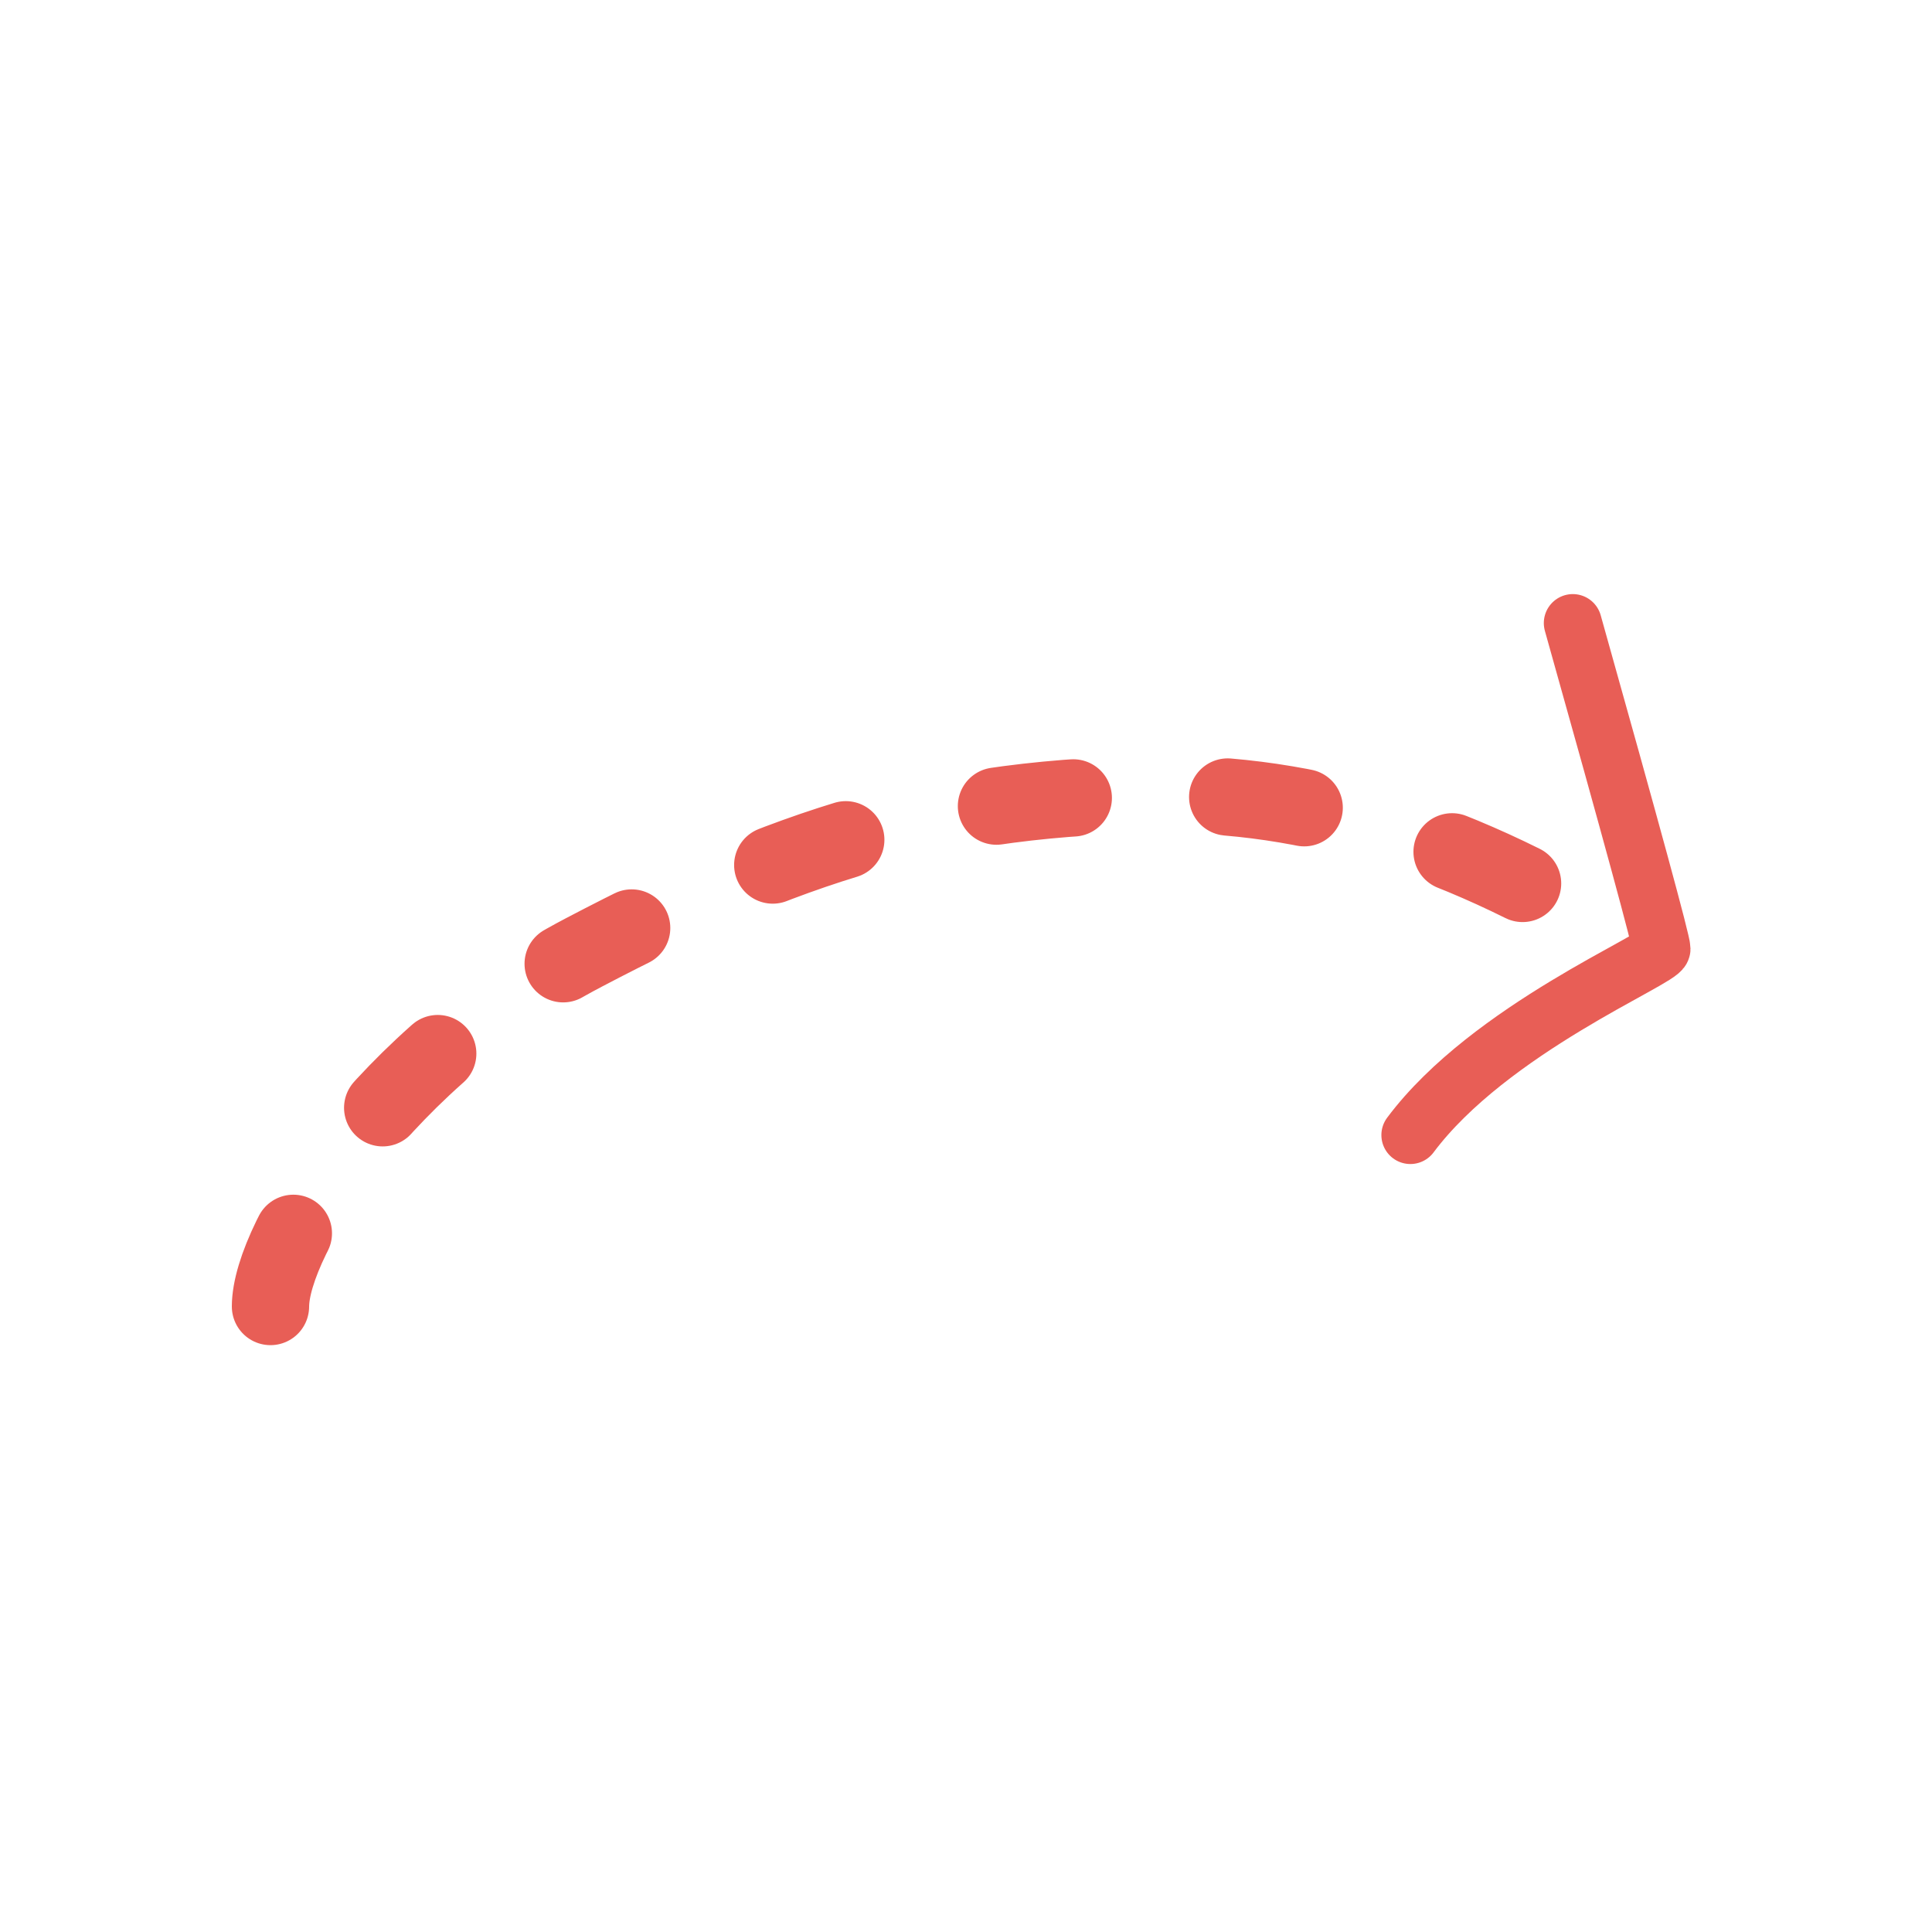
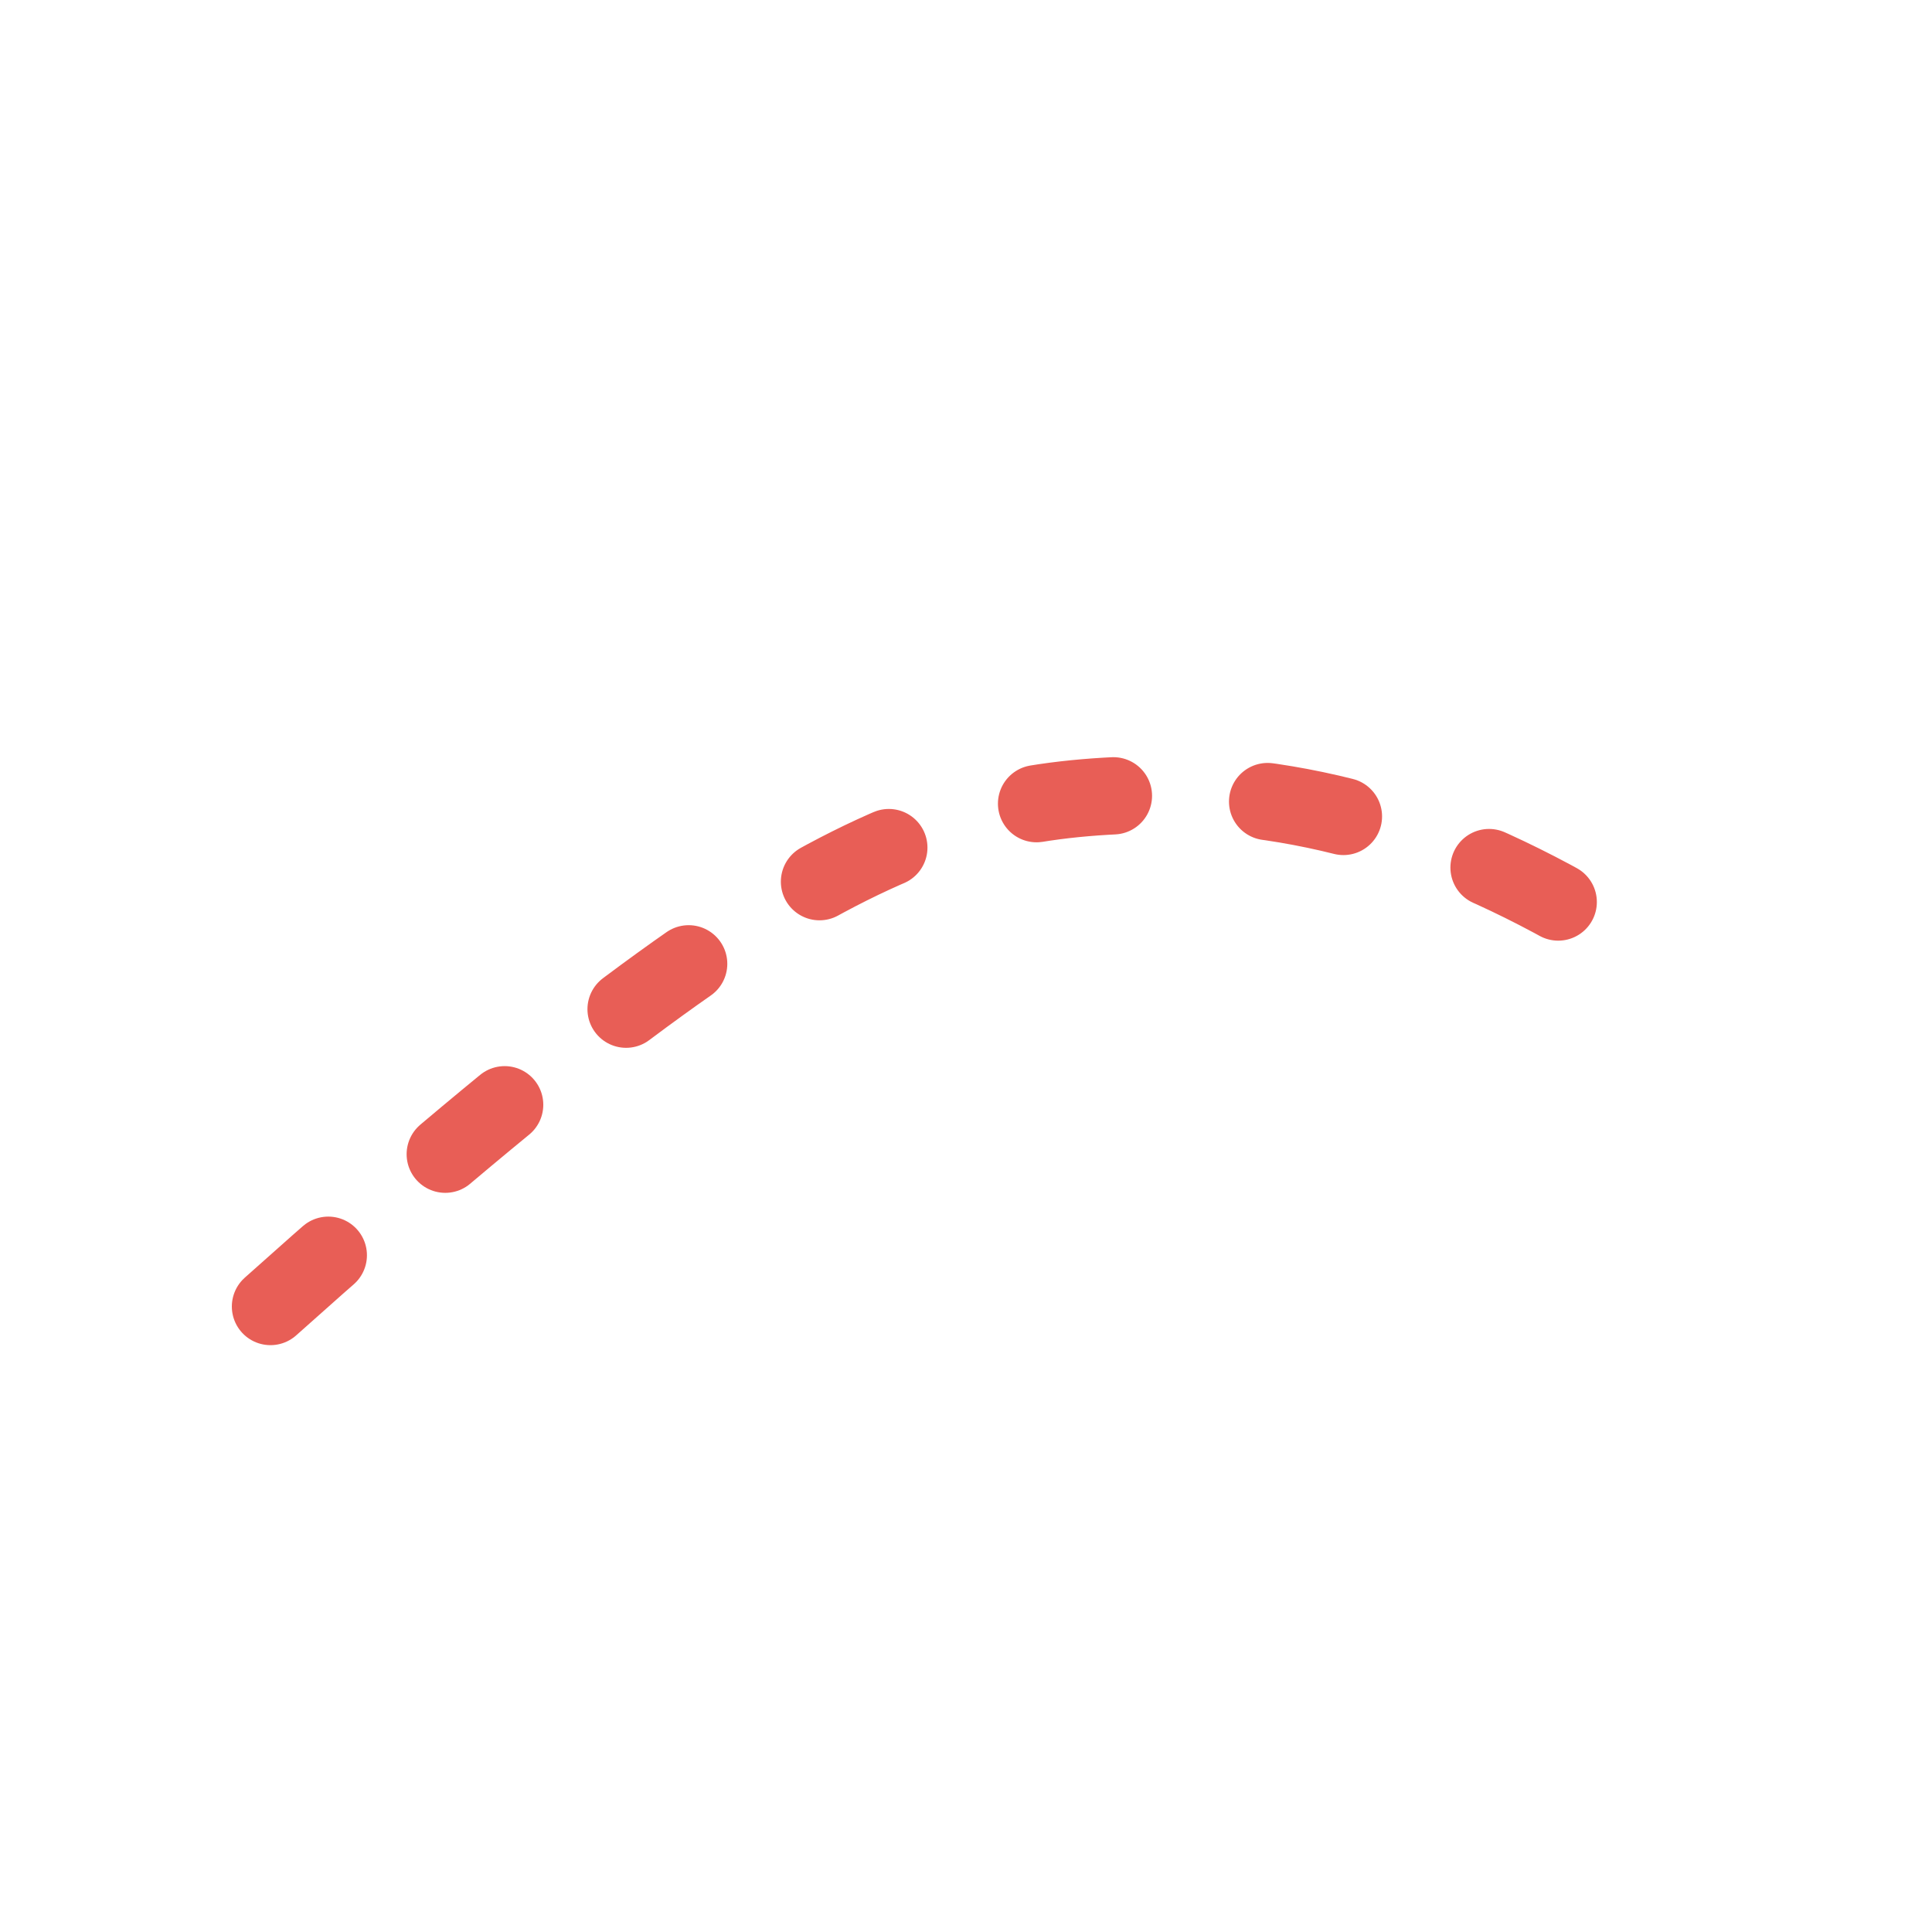
<svg xmlns="http://www.w3.org/2000/svg" width="800px" height="800px" viewBox="0 0 400 400" fill="none">
-   <path d="M56 270.5C56 256.429 79.555 218.859 120.902 197.186C162.249 175.512 194.07 164.5 242.113 164.5C274.142 164.5 306.771 175.395 340 197.186" stroke="#E85E56" stroke-opacity="1" stroke-width="16" stroke-linecap="round" stroke-linejoin="round" stroke-dasharray="16 32" />
-   <path d="M325.63 129C337.877 172.588 344 195.072 344 196.45C344 198.518 308.436 212.998 292 235" stroke="#E85E56" stroke-opacity="1" stroke-width="12" stroke-linecap="round" stroke-linejoin="round" />
+   <path d="M56 270.5C162.249 175.512 194.07 164.5 242.113 164.5C274.142 164.5 306.771 175.395 340 197.186" stroke="#E85E56" stroke-opacity="1" stroke-width="16" stroke-linecap="round" stroke-linejoin="round" stroke-dasharray="16 32" />
</svg>